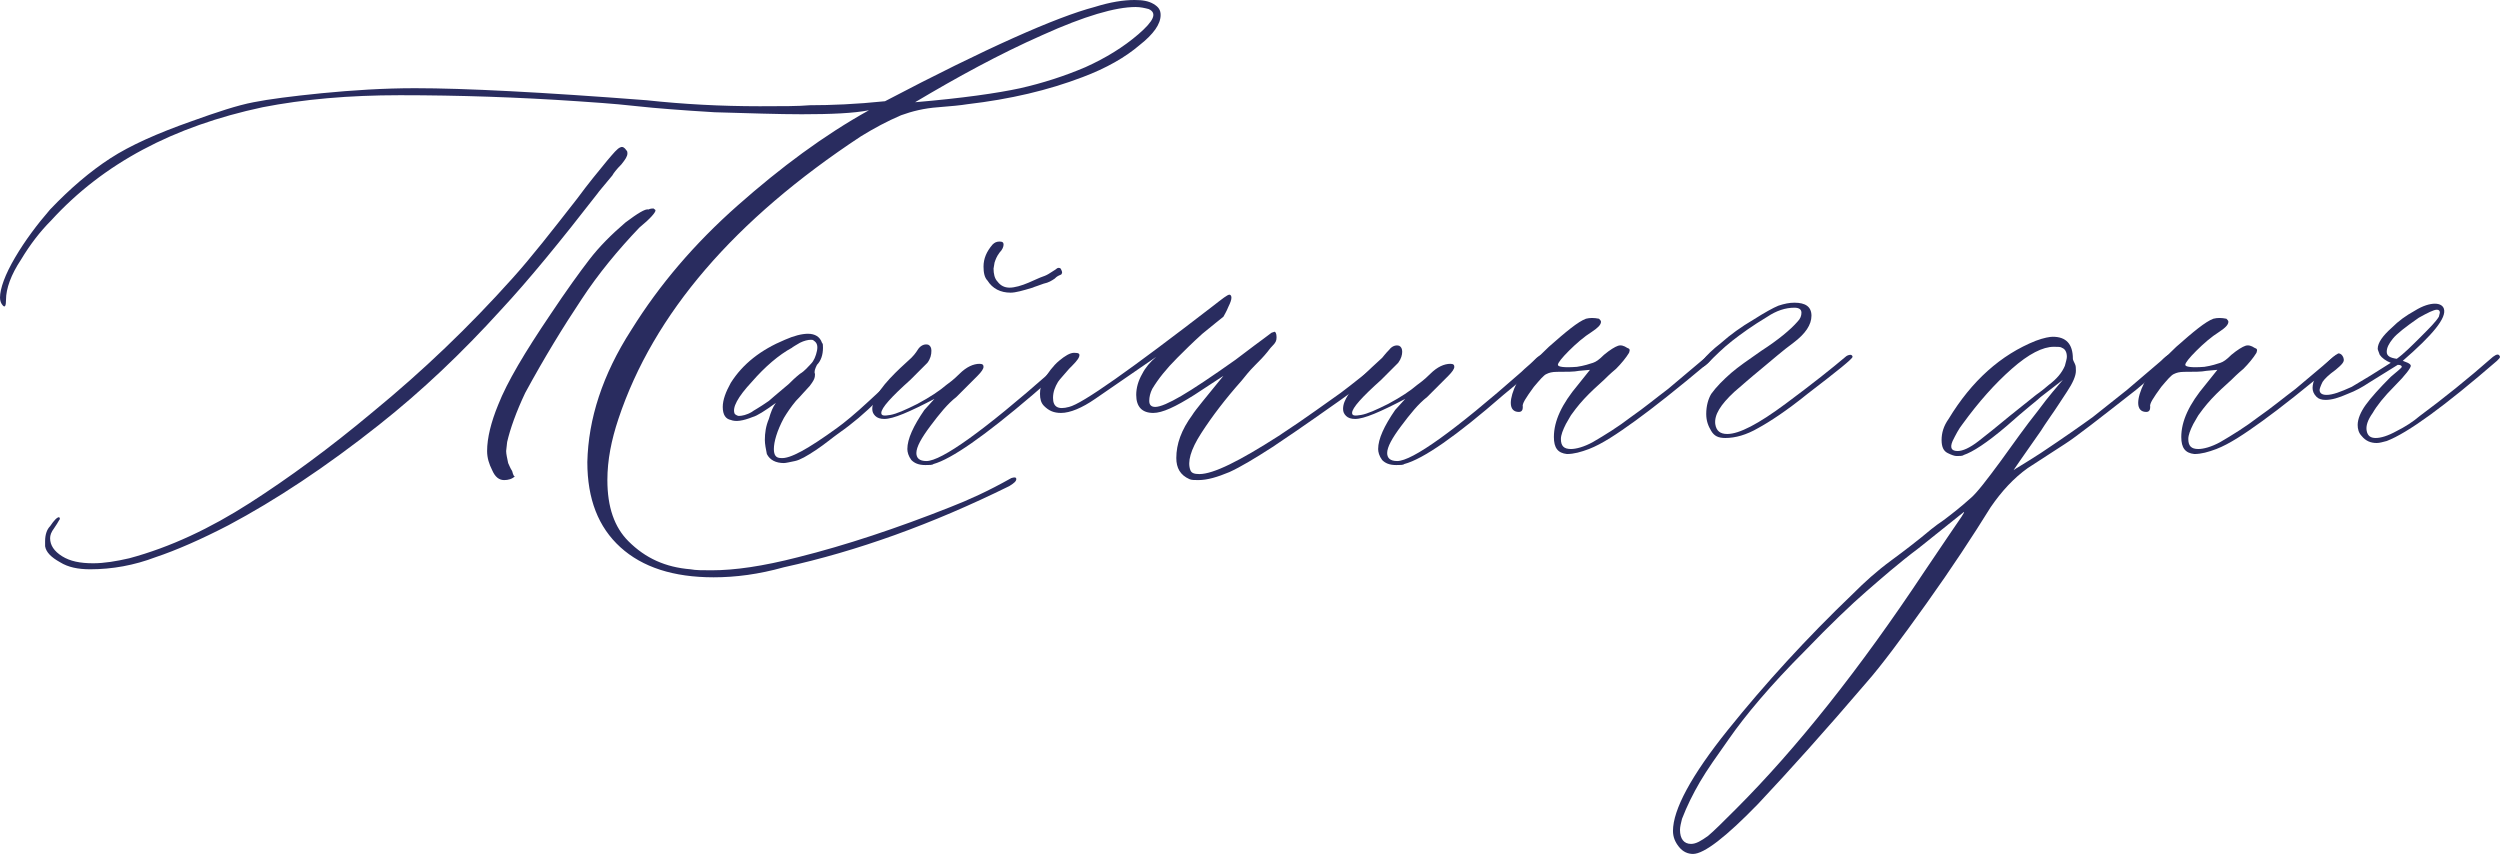
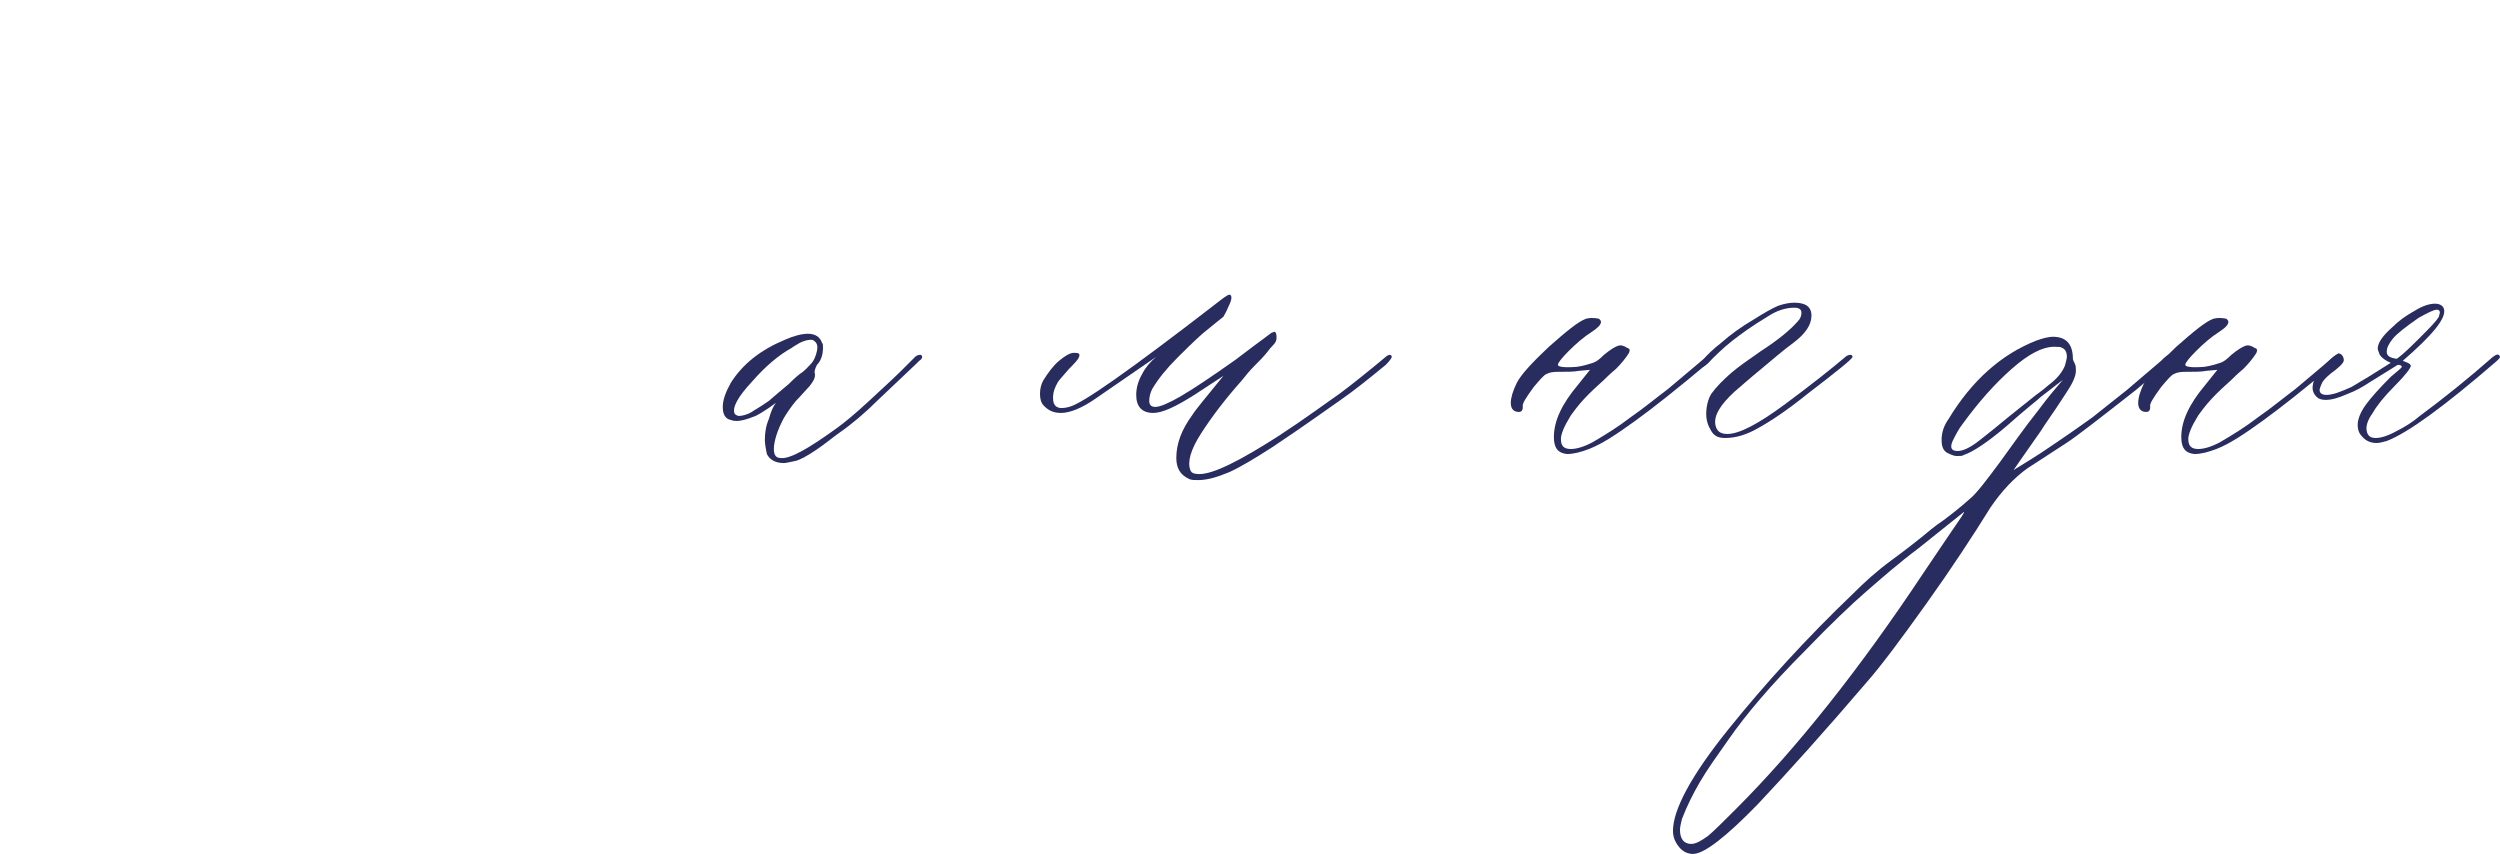
<svg xmlns="http://www.w3.org/2000/svg" viewBox="0 0 319.275 109.056" fill="none">
-   <path d="M144.896 0C145.92 0 146.688 0.128 147.328 0.512C147.968 0.896 148.224 1.28 148.224 1.92C148.224 3.072 147.328 4.352 145.536 5.76C143.744 7.296 141.312 8.704 138.24 9.856C133.888 11.52 129.024 12.672 123.52 13.312C122.752 13.44 121.472 13.568 119.808 13.696C118.016 13.824 116.48 14.208 115.072 14.72C113.28 15.488 111.616 16.384 109.952 17.408C93.824 28.032 83.456 40.064 78.976 53.504C78.08 56.192 77.568 58.752 77.568 61.312C77.568 64.768 78.464 67.328 80.256 69.12C82.432 71.296 84.992 72.448 88.192 72.704C88.832 72.832 89.728 72.832 90.88 72.832C93.824 72.832 97.408 72.32 101.888 71.168C108.032 69.632 114.56 67.456 121.344 64.768C123.648 63.872 126.208 62.72 129.152 61.056C129.536 60.928 129.792 60.928 129.792 61.184C129.792 61.44 129.536 61.696 128.896 62.08C119.04 66.944 109.44 70.4 100.096 72.448C96.896 73.344 93.952 73.728 91.136 73.728C86.016 73.728 82.048 72.448 79.232 69.888C76.416 67.328 75.008 63.744 75.008 59.008C75.136 53.504 76.928 47.872 80.64 42.112C84.224 36.352 88.704 31.104 94.208 26.24C99.712 21.376 105.216 17.28 110.976 14.08C109.056 14.464 106.112 14.592 102.4 14.592C99.456 14.592 95.744 14.464 91.264 14.336C89.088 14.208 87.296 14.08 85.632 13.952C83.968 13.824 82.56 13.696 81.408 13.568C77.952 13.184 75.392 13.056 73.728 12.928C66.176 12.416 58.624 12.16 51.072 12.16C44.544 12.16 38.784 12.672 33.536 13.696C22.144 16.128 13.184 20.864 6.528 28.16C5.12 29.568 3.84 31.232 2.688 33.152C1.408 35.072 0.768 36.864 0.768 38.272C0.768 39.04 0.64 39.296 0.384 39.04C0.128 38.784 0 38.4 0 38.016C0 36.864 0.64 35.072 1.92 32.896C3.2 30.72 4.736 28.672 6.4 26.752C8.96 24.064 11.52 21.888 14.08 20.224C16.64 18.56 20.096 17.024 24.448 15.488C27.648 14.336 30.336 13.44 32.384 13.056C34.304 12.672 37.248 12.288 41.088 11.904C45.056 11.52 49.024 11.264 52.992 11.264C59.392 11.264 69.248 11.776 82.56 12.8C87.296 13.312 92.032 13.568 97.024 13.568C99.84 13.568 102.016 13.568 103.424 13.44C106.112 13.44 109.312 13.312 113.024 12.928C125.952 6.144 134.912 2.176 139.776 0.896C141.824 0.256 143.488 0 144.896 0ZM145.408 4.352C147.328 2.688 147.84 1.664 146.688 1.152C146.176 1.024 145.664 0.896 145.024 0.896C142.464 0.896 138.496 2.048 133.12 4.48C127.616 6.912 122.24 9.856 116.864 13.056C122.88 12.544 127.36 11.904 130.304 11.264C133.12 10.624 135.936 9.728 138.624 8.576C141.184 7.424 143.488 6.016 145.408 4.352ZM76.416 24.576C71.552 30.848 67.456 35.84 64 39.552C59.008 45.056 53.888 49.92 48.384 54.272C41.6 59.648 35.2 63.872 29.184 67.072C25.728 68.864 22.528 70.272 19.84 71.168C17.152 72.192 14.336 72.704 11.52 72.704C9.984 72.704 8.704 72.448 7.68 71.808C6.528 71.168 5.888 70.528 5.76 69.76V69.12C5.76 68.224 6.016 67.584 6.4 67.2C6.912 66.432 7.296 66.048 7.552 66.048C7.68 66.176 7.68 66.304 7.552 66.432C7.424 66.688 7.168 67.072 6.912 67.456C6.528 67.968 6.4 68.352 6.4 68.736C6.4 69.632 6.912 70.4 7.936 71.04C8.96 71.68 10.24 71.936 11.904 71.936C13.312 71.936 14.848 71.68 16.512 71.296C21.76 69.888 26.88 67.456 31.872 64.256C36.864 61.056 42.112 57.216 47.616 52.608C54.016 47.36 59.904 41.728 65.408 35.584C67.84 32.896 70.528 29.44 73.728 25.344C75.136 23.424 76.416 21.888 77.568 20.48C78.336 19.584 78.848 18.944 79.232 18.816C79.488 18.688 79.744 18.816 80 19.2C80.128 19.328 80.128 19.456 80.128 19.584C80.128 19.968 79.872 20.352 79.36 20.992C78.72 21.632 78.336 22.144 78.208 22.4C76.928 23.936 76.288 24.704 76.416 24.576ZM64.768 56.448L64.64 57.6C64.64 57.984 64.768 58.496 64.896 59.136C65.024 59.392 65.152 59.776 65.408 60.16C65.536 60.672 65.664 60.928 65.792 60.8C65.408 61.184 64.896 61.312 64.384 61.312C63.744 61.312 63.232 60.928 62.848 60.032C62.464 59.264 62.208 58.496 62.208 57.6C62.208 55.936 62.72 53.888 63.616 51.712C64.768 48.768 67.072 44.928 70.272 40.192C72.32 37.12 73.984 34.816 75.264 33.152C76.544 31.488 78.08 29.952 79.872 28.416C81.408 27.264 82.432 26.624 82.816 26.752C83.072 26.624 83.328 26.624 83.456 26.624C83.584 26.752 83.712 26.752 83.712 26.88C83.712 27.136 83.072 27.904 81.664 29.056C78.976 31.872 76.416 34.944 74.24 38.272C71.936 41.728 69.504 45.696 67.072 50.176C65.92 52.608 65.152 54.784 64.768 56.448Z" fill="#292C5F" />
  <path d="M100.111 59.136C99.087 59.136 98.319 58.752 97.935 57.984C97.807 57.344 97.679 56.704 97.679 56.192C97.679 55.296 97.807 54.4 98.191 53.504C98.447 52.608 98.703 51.968 99.087 51.456C97.679 52.48 96.655 53.12 96.143 53.248C94.863 53.76 93.967 53.888 93.327 53.632C92.687 53.504 92.303 52.992 92.303 51.968C92.303 51.072 92.687 50.048 93.327 48.896C94.863 46.464 97.167 44.672 100.239 43.392C101.391 42.88 102.415 42.624 103.183 42.624C104.079 42.624 104.719 43.008 104.975 43.776C105.103 43.904 105.103 44.032 105.103 44.416C105.103 45.312 104.847 46.08 104.335 46.592C104.079 47.104 103.951 47.488 104.079 47.744V47.872C104.079 48.256 103.951 48.512 103.695 48.896C103.439 49.28 103.311 49.408 103.183 49.536C102.799 49.92 102.287 50.56 101.647 51.2C101.007 51.968 100.495 52.736 100.111 53.376C99.215 55.04 98.831 56.448 98.831 57.344C98.831 58.112 99.087 58.496 99.727 58.496C100.879 58.624 103.183 57.344 106.895 54.656C107.791 54.016 109.199 52.864 110.991 51.2C112.783 49.536 114.191 48.256 115.215 47.232L116.879 45.568C117.007 45.44 117.263 45.312 117.519 45.312C117.647 45.312 117.775 45.44 117.775 45.568C117.775 45.696 117.647 45.952 117.391 46.08C117.135 46.336 117.007 46.464 117.007 46.464L112.143 51.072C110.479 52.736 108.815 54.144 107.151 55.296C106.255 55.936 105.359 56.704 104.207 57.472C103.055 58.24 102.159 58.752 101.519 58.88C100.879 59.008 100.367 59.136 100.111 59.136ZM94.351 53.12C94.735 53.12 95.375 52.992 96.015 52.608C96.143 52.48 96.911 52.096 98.191 51.2C98.319 51.072 99.087 50.432 100.751 49.024C101.135 48.64 101.519 48.256 102.159 47.744C102.799 47.36 103.183 46.848 103.567 46.464C103.951 46.08 104.207 45.44 104.335 44.8C104.463 44.16 104.335 43.776 103.951 43.52C103.823 43.392 103.695 43.392 103.567 43.392C103.183 43.392 102.671 43.52 102.159 43.776C101.519 44.16 101.263 44.288 101.135 44.416C99.471 45.312 97.679 46.848 96.015 48.768C94.223 50.688 93.455 52.096 93.839 52.864C93.967 52.992 94.223 53.12 94.351 53.12Z" fill="#292C5F" />
-   <path d="M129.062 37.376C127.782 37.376 126.758 36.864 126.118 35.84C125.734 35.456 125.606 34.816 125.606 34.048C125.606 33.024 125.99 32.128 126.758 31.232C127.014 30.976 127.27 30.848 127.654 30.848C128.038 30.848 128.166 30.976 128.166 31.232C128.166 31.488 128.038 31.872 127.654 32.256C127.27 32.768 127.142 33.152 127.014 33.536L126.886 34.304C126.886 34.944 127.014 35.584 127.398 35.968C127.782 36.48 128.294 36.736 128.934 36.736C129.574 36.736 130.47 36.48 131.366 36.096C132.262 35.712 132.774 35.456 133.158 35.328C133.542 35.2 133.798 35.072 134.182 34.816C134.566 34.56 134.822 34.432 134.95 34.304C135.078 34.176 135.334 34.176 135.462 34.304C135.59 34.56 135.718 34.816 135.59 34.944C135.59 35.072 135.462 35.072 135.206 35.2C134.95 35.328 134.822 35.456 134.694 35.584C134.31 35.84 133.926 36.096 133.286 36.224C132.646 36.48 132.134 36.608 131.878 36.736C130.598 37.12 129.702 37.376 129.062 37.376ZM118.182 59.392C117.286 59.392 116.774 59.136 116.39 58.752C116.006 58.24 115.878 57.728 115.878 57.344C115.878 56.064 116.646 54.4 118.054 52.352L119.334 50.944C116.134 52.608 114.086 53.504 112.934 53.504C112.422 53.504 112.038 53.376 111.782 53.12C111.526 52.864 111.398 52.608 111.398 52.224C111.398 51.584 111.654 51.072 112.038 50.432C112.55 49.536 113.318 48.64 114.342 47.616C115.238 46.72 116.006 46.08 116.39 45.696C116.518 45.568 116.902 45.184 117.286 44.544C117.67 44.032 118.182 43.904 118.566 44.032C118.822 44.16 118.95 44.416 118.95 44.8C118.95 45.312 118.822 45.824 118.438 46.336C118.438 46.336 117.67 47.104 116.262 48.512C113.83 50.688 112.55 52.096 112.55 52.736C112.55 53.12 112.934 53.12 113.702 52.992C114.47 52.864 115.622 52.352 117.158 51.584C118.822 50.688 119.974 49.92 120.87 49.152C121.766 48.512 122.278 48 122.534 47.744C123.43 46.848 124.326 46.464 125.094 46.464C125.478 46.464 125.606 46.592 125.606 46.848C125.606 47.104 125.35 47.488 124.838 48L122.15 50.688C120.998 51.584 119.974 52.864 118.822 54.4C117.67 55.936 117.03 57.088 117.03 57.856C117.03 58.496 117.414 58.88 118.31 58.88C120.23 58.88 125.606 55.04 134.182 47.488C134.694 46.976 135.206 46.592 135.59 46.208C135.974 45.824 136.23 45.568 136.486 45.44C136.614 45.312 136.87 45.312 136.998 45.44C137.126 45.568 136.998 45.824 136.614 46.208C136.102 46.72 135.206 47.616 133.798 48.768L131.878 50.432C125.734 55.68 121.51 58.624 119.206 59.264C119.078 59.392 118.694 59.392 118.182 59.392Z" fill="#292C5F" />
  <path d="M150.226 58.496C150.226 56.704 150.866 54.912 152.274 52.992C152.658 52.352 154.066 50.688 156.242 48L152.53 50.432C150.098 51.968 148.434 52.736 147.282 52.736C145.874 52.736 145.106 51.968 145.106 50.432C145.106 49.536 145.362 48.64 145.874 47.744C146.258 46.976 146.898 46.208 147.666 45.568L139.858 50.944C138.194 52.096 136.658 52.736 135.506 52.736C134.61 52.736 133.97 52.48 133.33 51.84C132.946 51.456 132.818 50.944 132.818 50.304C132.818 49.664 132.946 49.152 133.202 48.64C133.842 47.616 134.482 46.72 135.25 46.08C136.018 45.44 136.658 45.056 137.17 45.056C137.81 45.056 137.938 45.184 137.81 45.568C137.682 45.952 137.17 46.464 136.53 47.104C135.89 47.872 135.378 48.384 135.122 48.768C134.738 49.408 134.482 50.048 134.482 50.816C134.482 51.968 135.122 52.352 136.53 51.968C138.194 51.584 144.338 47.232 154.962 39.04C156.114 38.144 156.754 37.632 157.01 37.632C157.138 37.632 157.266 37.76 157.266 38.016C157.266 38.272 157.138 38.656 156.882 39.168C156.626 39.808 156.37 40.192 156.242 40.448C155.73 40.832 154.834 41.6 153.554 42.624C152.274 43.776 151.25 44.8 150.354 45.696C148.946 47.104 147.922 48.384 147.154 49.664C146.898 50.176 146.77 50.688 146.77 51.2C146.77 51.712 147.026 51.968 147.538 51.968C148.178 51.968 149.33 51.456 150.866 50.56C152.402 49.664 154.706 48.128 157.778 45.952C159.826 44.416 160.978 43.52 161.362 43.264L162.386 42.496L162.77 42.368C162.898 42.368 163.026 42.624 163.026 43.008V43.136C163.026 43.52 162.898 43.776 162.514 44.16C162.13 44.544 162.002 44.8 161.874 44.928C161.362 45.568 160.85 46.08 160.21 46.72C159.57 47.36 159.058 48 158.546 48.64C156.498 50.944 154.834 53.12 153.426 55.296C152.018 57.472 151.634 59.008 152.018 60.032C152.146 60.416 152.53 60.544 153.17 60.544C154.962 60.544 158.29 58.88 163.282 55.68C166.994 53.248 169.554 51.328 171.218 50.176C172.754 49.024 174.674 47.488 176.978 45.568C177.106 45.44 177.362 45.312 177.49 45.312C177.618 45.312 177.746 45.44 177.746 45.568C177.746 45.696 177.49 46.08 176.978 46.592C174.802 48.384 172.882 49.92 171.218 51.072C169.554 52.224 166.738 54.272 162.514 57.088C160.338 58.496 158.418 59.648 157.01 60.288C155.474 60.928 154.194 61.312 153.042 61.312C152.53 61.312 152.146 61.312 151.89 61.184C150.738 60.672 150.226 59.776 150.226 58.496Z" fill="#292C5F" />
-   <path d="M178.307 59.392C177.411 59.392 176.899 59.136 176.515 58.752C176.131 58.24 176.003 57.728 176.003 57.344C176.003 56.064 176.771 54.4 178.179 52.352L179.459 50.944C176.259 52.608 174.211 53.504 173.059 53.504C172.547 53.504 172.163 53.376 171.907 53.12C171.651 52.864 171.523 52.608 171.523 52.224C171.523 51.584 171.779 51.072 172.163 50.432C172.675 49.536 173.443 48.64 174.467 47.616C175.363 46.72 176.131 46.08 176.515 45.696C176.643 45.568 176.899 45.184 177.411 44.672C177.795 44.16 178.307 44.032 178.691 44.16C178.947 44.288 179.075 44.544 179.075 44.928C179.075 45.312 178.947 45.824 178.563 46.336C178.563 46.336 177.795 47.104 176.387 48.512C173.955 50.688 172.675 52.096 172.675 52.736C172.675 53.12 173.059 53.12 173.827 52.992C174.595 52.864 175.747 52.352 177.283 51.584C178.947 50.688 180.099 49.92 180.995 49.152C181.891 48.512 182.403 48 182.659 47.744C183.555 46.848 184.451 46.464 185.219 46.464C185.603 46.464 185.731 46.592 185.731 46.848C185.731 47.104 185.475 47.488 184.963 48L182.275 50.688C181.123 51.584 180.099 52.864 178.947 54.4C177.795 55.936 177.155 57.088 177.155 57.856C177.155 58.496 177.539 58.88 178.435 58.88C180.355 58.88 185.731 55.04 194.307 47.488C194.819 46.976 195.331 46.592 195.715 46.208C196.099 45.824 196.355 45.568 196.611 45.44C196.739 45.312 196.995 45.312 197.123 45.44C197.379 45.568 197.123 45.952 196.355 46.72C195.459 47.488 194.051 48.768 192.003 50.432C185.987 55.68 181.763 58.624 179.331 59.264C179.203 59.392 178.819 59.392 178.307 59.392Z" fill="#292C5F" />
  <path d="M198.447 55.808C198.447 53.76 199.471 51.584 201.519 49.152L203.055 47.232L201.647 47.36C201.007 47.488 200.111 47.488 198.831 47.488C198.191 47.488 197.807 47.616 197.551 47.744C197.167 47.872 196.655 48.512 195.887 49.408C194.863 50.816 194.351 51.584 194.479 51.968C194.479 52.352 194.351 52.608 193.967 52.608C193.327 52.608 192.943 52.224 192.943 51.456C192.943 50.816 193.199 49.92 193.711 48.896C194.223 47.872 195.631 46.336 197.807 44.288C199.983 42.368 201.519 41.088 202.543 40.704C203.055 40.576 203.567 40.576 204.207 40.704C204.335 40.832 204.463 40.96 204.463 41.088C204.463 41.472 204.079 41.856 203.311 42.368C202.287 43.008 201.263 43.904 200.367 44.8C199.471 45.696 198.959 46.336 198.959 46.592C198.959 46.848 199.727 46.976 201.391 46.848C202.287 46.72 203.055 46.464 203.439 46.336C203.823 46.208 204.207 45.952 204.847 45.312C205.615 44.672 206.255 44.288 206.639 44.16C207.023 44.032 207.407 44.16 207.791 44.416C208.175 44.544 208.175 44.672 208.047 45.056C207.663 45.696 207.023 46.464 206.383 47.104C205.615 47.744 205.103 48.256 204.847 48.512C204.463 48.896 203.823 49.408 202.927 50.304C202.031 51.2 201.391 51.968 200.751 52.864C200.623 52.992 200.367 53.504 199.983 54.144C199.599 54.912 199.343 55.552 199.343 56.064C199.343 56.96 199.727 57.344 200.623 57.344C201.263 57.344 202.287 57.088 203.439 56.448C204.975 55.552 206.639 54.528 208.303 53.248C209.967 52.096 211.503 50.816 213.039 49.664L217.903 45.568C218.031 45.44 218.159 45.44 218.415 45.312C218.543 45.184 218.671 45.312 218.671 45.568C218.671 45.696 218.543 45.952 218.159 46.336C214.191 49.664 211.119 52.096 208.815 53.76C206.511 55.424 204.591 56.704 202.927 57.344C201.903 57.728 201.007 57.984 200.111 57.984C198.959 57.856 198.447 57.216 198.447 55.808Z" fill="#292C5F" />
  <path d="M218.542 55.04C218.158 54.4 217.902 53.76 217.902 52.864C217.902 51.84 218.158 50.944 218.542 50.304C219.182 49.408 220.078 48.512 221.102 47.616C221.998 46.848 223.278 45.952 224.942 44.8C227.118 43.392 228.654 42.112 229.55 41.088C229.934 40.704 230.062 40.32 230.062 39.936C230.062 39.552 229.806 39.296 229.166 39.296C228.014 39.296 226.862 39.68 225.71 40.448C223.79 41.6 222.382 42.624 221.23 43.52C220.078 44.416 219.054 45.44 218.03 46.464C217.646 46.848 217.262 46.976 217.006 46.848C216.878 46.72 217.134 46.464 217.518 45.952C217.902 45.44 218.67 44.672 219.822 43.776C220.974 42.752 222.382 41.728 223.918 40.832C225.326 39.936 226.478 39.296 227.118 39.04C227.886 38.784 228.526 38.656 229.166 38.656C230.574 38.656 231.342 39.168 231.342 40.32C231.342 41.472 230.574 42.624 229.038 43.776C227.63 44.8 226.35 45.952 224.942 47.104C223.534 48.256 222.382 49.28 221.486 50.048C219.694 51.712 218.926 52.992 219.054 54.144C219.182 55.04 219.694 55.424 220.59 55.424C222.126 55.424 224.558 54.144 228.014 51.584C231.47 49.024 234.03 46.976 235.694 45.568C235.822 45.44 236.078 45.312 236.334 45.312C236.462 45.312 236.59 45.44 236.59 45.568C236.59 45.824 234.67 47.36 230.83 50.304C228.142 52.48 225.966 53.888 224.558 54.656C223.022 55.552 221.614 55.936 220.334 55.936C219.438 55.936 218.926 55.68 218.542 55.04Z" fill="#292C5F" />
  <path d="M277.272 45.696C277.272 45.952 276.887 46.464 275.993 47.104L272.793 49.792C268.056 53.504 265.113 55.808 263.704 56.704L258.967 59.776C257.176 61.056 255.64 62.72 254.231 64.768C251.927 68.48 249.24 72.576 246.04 77.056C242.84 81.536 240.28 84.992 238.36 87.168C233.112 93.312 228.504 98.432 224.536 102.656C220.44 106.88 217.624 109.056 216.216 109.056C215.576 109.056 214.936 108.8 214.424 108.16C213.912 107.52 213.656 106.88 213.656 106.112C213.656 103.424 215.96 99.072 220.696 93.184C225.432 87.296 230.68 81.536 236.696 75.776C238.104 74.368 239.64 72.96 241.56 71.552C243.48 70.144 244.76 69.12 245.4 68.608C246.168 67.968 247.064 67.2 248.216 66.432C249.24 65.664 250.391 64.768 251.673 63.616C252.44 62.976 253.721 61.312 255.512 58.88C257.176 56.576 258.713 54.4 260.249 52.48C261.656 50.56 262.807 49.28 263.447 48.512L260.631 50.688C260.249 51.072 258.713 52.224 256.279 54.4C253.721 56.576 251.927 57.728 250.776 58.112C250.648 58.24 250.264 58.24 249.879 58.24C249.624 58.24 249.24 58.112 248.728 57.856C248.216 57.6 247.96 57.088 247.96 56.192C247.96 55.296 248.216 54.4 248.856 53.504C251.8 48.64 255.512 45.312 259.992 43.52C261.016 43.136 261.783 43.008 262.168 43.008C263.832 43.008 264.728 43.904 264.728 45.824C264.728 45.952 264.856 46.208 264.983 46.464C265.113 46.72 265.113 46.976 265.113 47.36C265.113 48 264.728 48.896 263.959 50.048C263.192 51.2 262.552 52.224 261.913 53.12C261.271 54.016 260.889 54.656 260.631 55.04C258.201 58.496 257.049 60.16 257.176 60.032C257.304 59.904 258.455 59.264 260.631 57.856C263.704 55.808 265.88 54.272 267.289 53.248L271.641 49.792L275.993 46.08C276.887 45.184 277.272 45.056 277.272 45.696ZM261.656 49.152C262.68 48.384 263.319 47.616 263.704 46.72C263.832 46.208 263.959 45.824 263.959 45.568C263.959 44.928 263.704 44.544 263.319 44.416C263.192 44.288 262.807 44.288 262.295 44.288C260.889 44.288 259.095 45.184 256.919 47.104C254.743 49.024 252.697 51.328 250.648 54.144C250.136 54.784 249.752 55.552 249.368 56.32C248.984 57.216 249.24 57.6 250.009 57.6C250.648 57.6 251.545 57.216 252.697 56.32C253.849 55.424 255.128 54.4 256.664 53.12L259.864 50.56C259.992 50.432 260.631 50.048 261.656 49.152ZM250.776 65.408L245.016 70.016C242.456 71.936 240.28 73.856 238.36 75.52C236.44 77.184 233.752 79.744 230.552 83.072C226.072 87.552 222.872 91.392 220.824 94.336C219.288 96.512 218.008 98.304 217.112 99.84C216.216 101.376 215.448 102.912 214.808 104.576C214.68 105.088 214.552 105.6 214.552 105.984C214.552 107.136 215.064 107.776 215.96 107.776C216.6 107.776 217.24 107.392 218.136 106.752C218.904 106.112 220.056 104.96 221.72 103.296C229.4 95.616 237.464 85.504 245.784 72.96L248.984 68.224C250.391 66.176 251.033 65.28 250.776 65.408Z" fill="#292C5F" />
  <path d="M278.571 55.808C278.571 53.76 279.595 51.584 281.644 49.152L283.18 47.232L281.771 47.36C281.132 47.488 280.235 47.488 278.956 47.488C278.316 47.488 277.932 47.616 277.677 47.744C277.292 47.872 276.78 48.512 276.013 49.408C274.989 50.816 274.477 51.584 274.604 51.968C274.604 52.352 274.477 52.608 274.092 52.608C273.452 52.608 273.068 52.224 273.068 51.456C273.068 50.816 273.325 49.92 273.837 48.896C274.349 47.872 275.756 46.336 277.932 44.288C280.108 42.368 281.644 41.088 282.668 40.704C283.18 40.576 283.693 40.576 284.332 40.704C284.46 40.832 284.587 40.96 284.587 41.088C284.587 41.472 284.205 41.856 283.435 42.368C282.411 43.008 281.389 43.904 280.492 44.8C279.595 45.696 279.083 46.336 279.083 46.592C279.083 46.848 279.853 46.976 281.517 46.848C282.411 46.72 283.18 46.464 283.565 46.336C283.947 46.208 284.332 45.952 284.972 45.312C285.741 44.672 286.381 44.288 286.763 44.16C287.148 44.032 287.532 44.16 287.917 44.416C288.299 44.544 288.299 44.672 288.172 45.056C287.787 45.696 287.148 46.464 286.508 47.104C285.741 47.744 285.229 48.256 284.972 48.512C284.587 48.896 283.947 49.408 283.053 50.304C282.156 51.2 281.517 51.968 280.877 52.864C280.747 52.992 280.492 53.504 280.108 54.144C279.723 54.912 279.468 55.552 279.468 56.064C279.468 56.96 279.853 57.344 280.747 57.344C281.389 57.344 282.411 57.088 283.565 56.448C285.099 55.552 286.763 54.528 288.429 53.248C290.093 52.096 291.627 50.816 293.163 49.664L298.027 45.568C298.155 45.44 298.285 45.44 298.54 45.312C298.667 45.184 298.797 45.312 298.797 45.568C298.797 45.696 298.667 45.952 298.285 46.336C294.315 49.664 291.245 52.096 288.939 53.76C286.635 55.424 284.717 56.704 283.053 57.344C282.029 57.728 281.132 57.984 280.235 57.984C279.083 57.856 278.571 57.216 278.571 55.808Z" fill="#292C5F" />
  <path d="M303.531 56.576C302.764 56.576 302.122 56.32 301.61 55.68C301.228 55.296 301.098 54.784 301.098 54.272C301.098 53.504 301.483 52.608 302.122 51.712C302.764 50.816 303.916 49.536 305.322 48.128C306.219 47.36 306.731 46.976 306.731 46.848C306.731 46.72 306.604 46.592 306.219 46.592L302.507 48.896C301.74 49.408 300.843 49.92 299.819 50.304C298.667 50.816 297.77 51.072 297.003 51.072C296.491 51.072 296.106 50.944 295.852 50.688C295.467 50.304 295.339 49.92 295.339 49.536C295.339 49.152 295.467 48.512 295.852 47.872L296.876 46.592C297.77 45.696 298.282 45.312 298.54 45.184C298.667 45.056 298.922 45.184 299.052 45.312C299.179 45.44 299.307 45.696 299.307 45.824C299.434 46.208 299.052 46.592 298.282 47.232C297.388 47.872 296.876 48.384 296.618 48.768C296.364 49.28 296.236 49.664 296.236 49.792C296.236 50.176 296.491 50.432 297.131 50.432C297.9 50.432 298.922 50.048 300.331 49.408C301.867 48.512 303.531 47.488 305.322 46.336C304.683 46.08 304.171 45.696 303.916 45.312C303.786 44.928 303.658 44.672 303.658 44.544C303.658 43.776 304.298 42.88 305.452 41.856C306.347 40.96 307.243 40.32 308.395 39.68C309.419 39.04 310.314 38.784 310.956 38.784C311.595 38.784 311.98 39.04 312.108 39.424C312.49 40.576 310.699 42.752 306.859 46.08L307.498 46.336C307.756 46.464 307.883 46.592 307.883 46.72C307.883 46.976 307.243 47.872 305.834 49.28C304.428 50.688 303.531 51.84 303.019 52.736C302.379 53.632 302.122 54.4 302.252 55.04C302.379 55.68 302.764 55.936 303.404 55.936C304.043 55.936 304.94 55.68 306.092 55.04C307.116 54.528 308.138 53.888 309.035 53.12C311.98 50.944 315.178 48.384 318.378 45.568C318.89 45.184 319.148 45.184 319.275 45.568C319.275 45.696 319.148 45.824 318.89 46.08C312.235 51.84 307.498 55.296 304.81 56.32C304.298 56.448 303.916 56.576 303.531 56.576ZM309.162 43.008C310.314 41.856 311.083 41.088 311.468 40.448L311.595 39.936C311.595 39.68 311.468 39.552 311.211 39.552C310.826 39.552 310.059 39.936 308.907 40.576C307.243 41.728 306.092 42.624 305.58 43.264C305.068 43.904 304.81 44.416 304.81 44.928C304.81 45.44 305.195 45.696 306.092 45.824C306.986 45.184 308.01 44.16 309.162 43.008Z" fill="#292C5F" />
</svg>